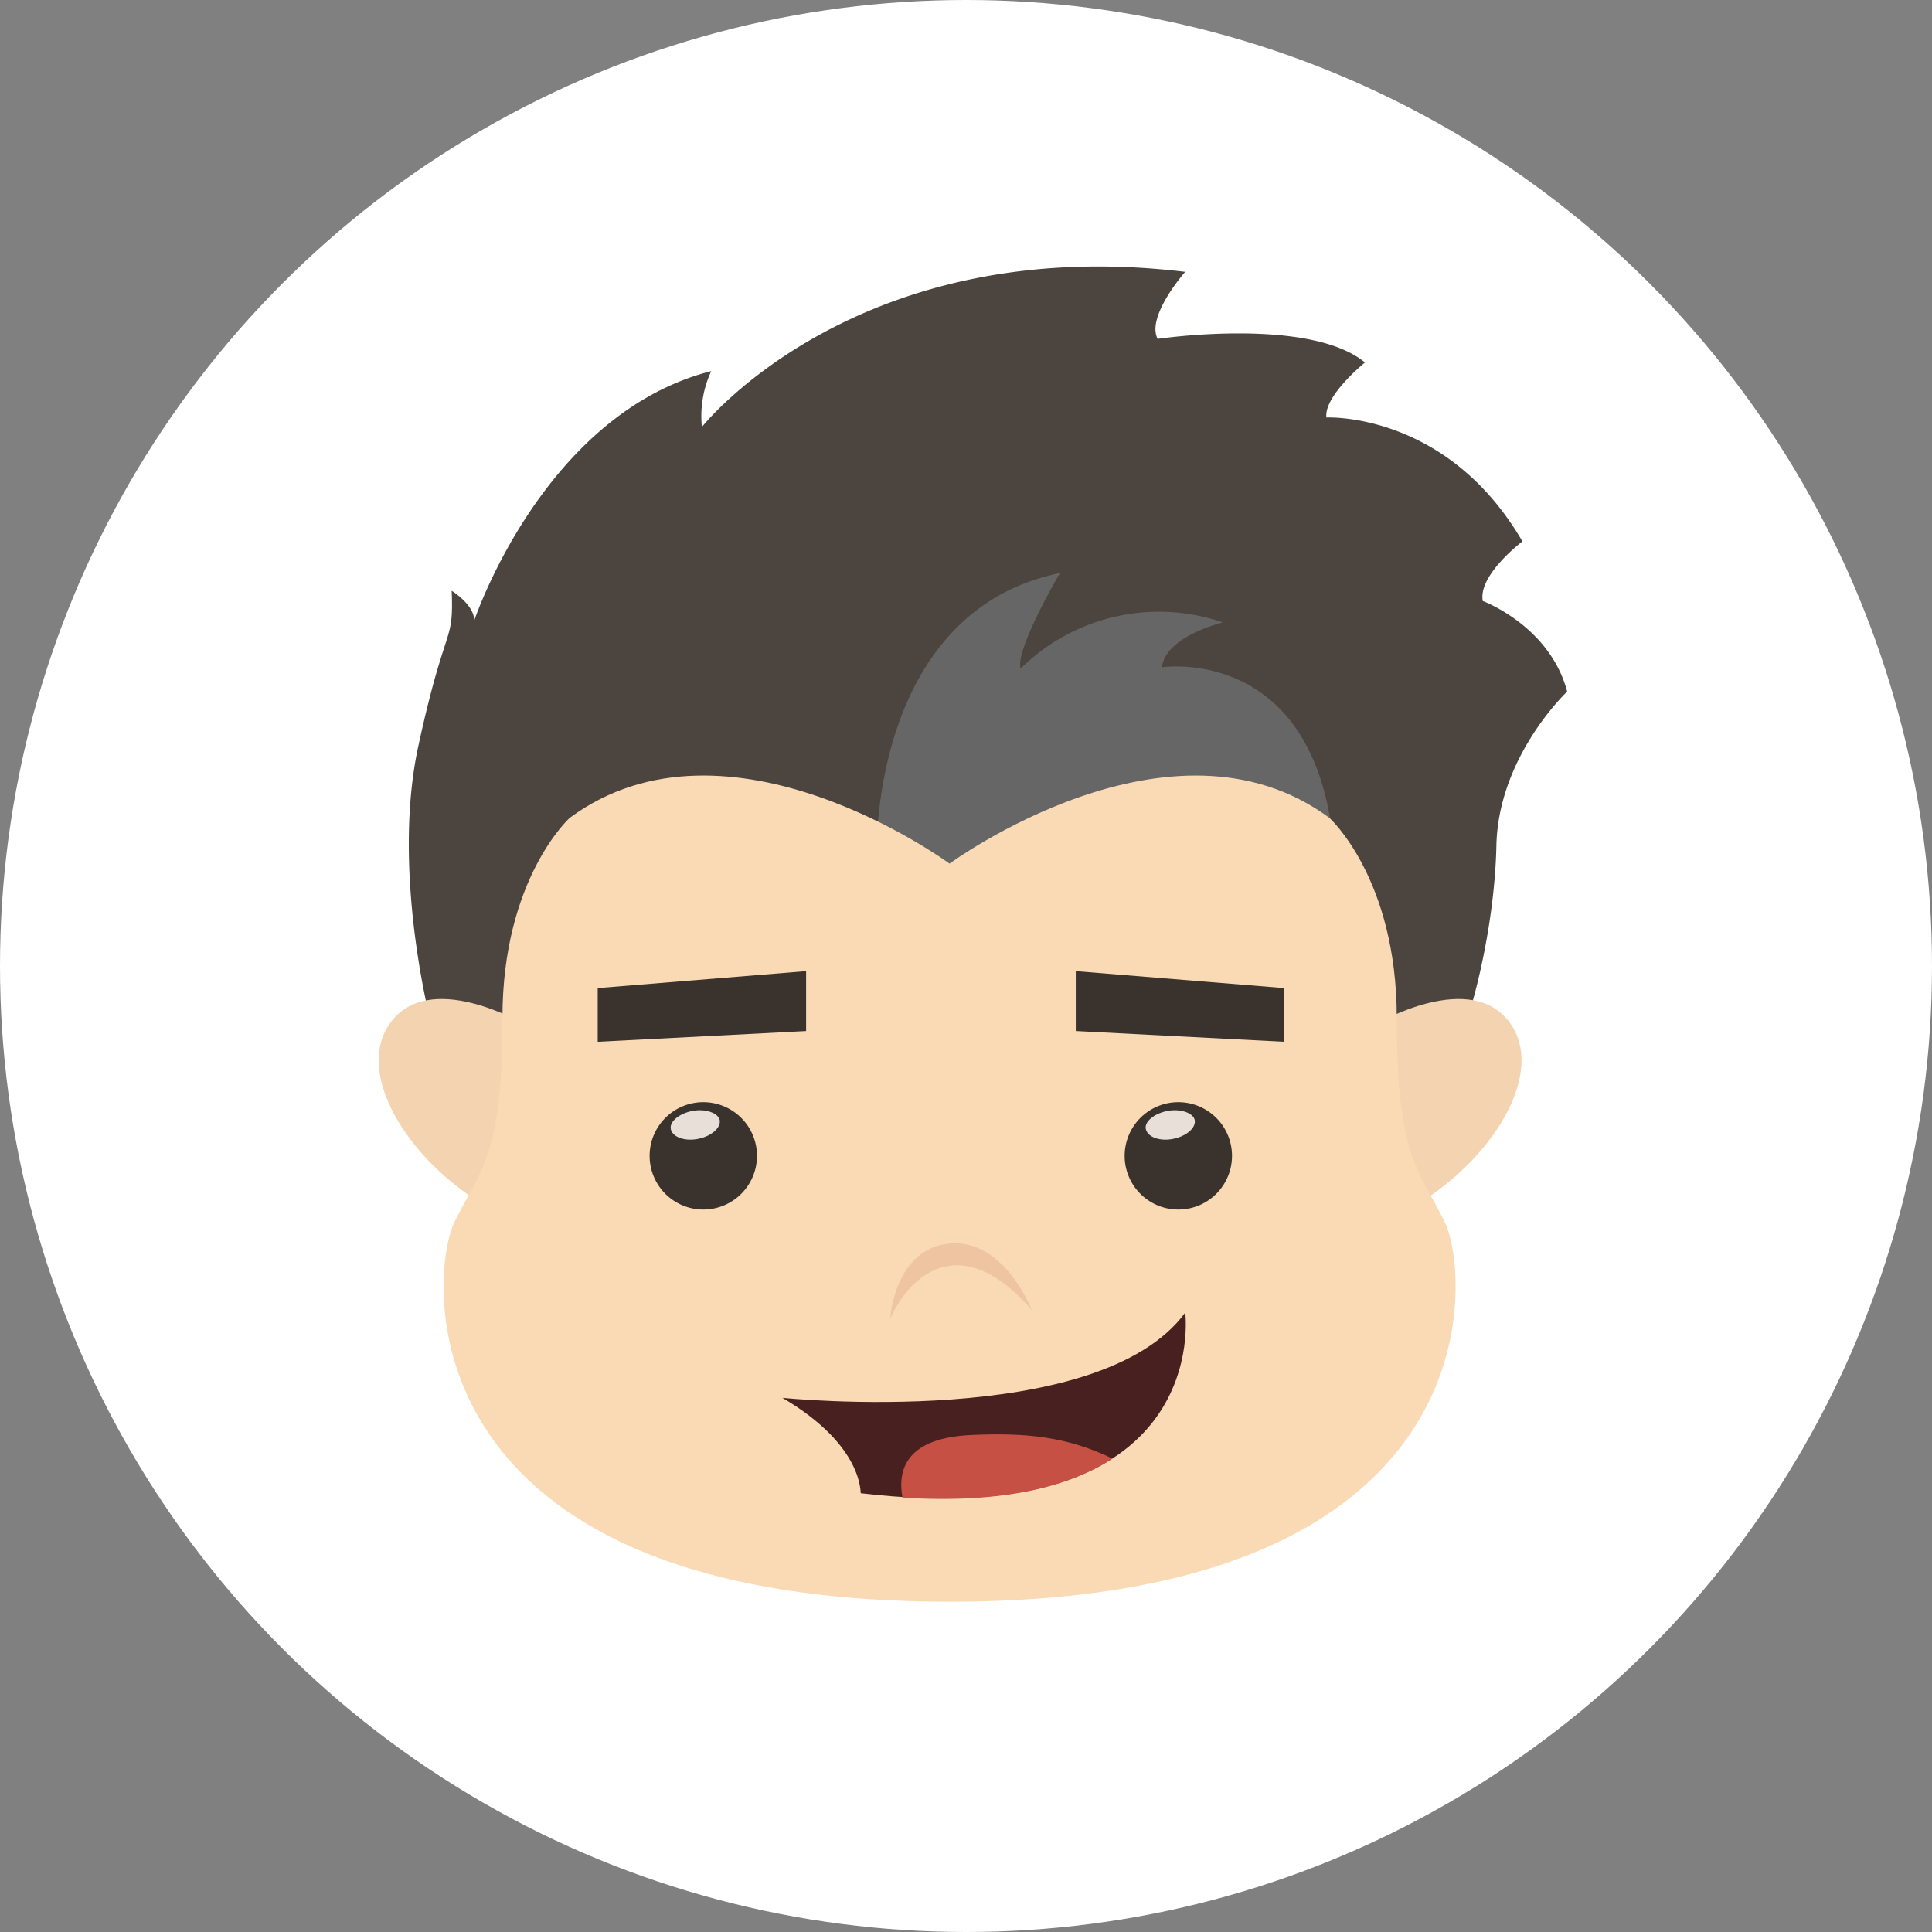
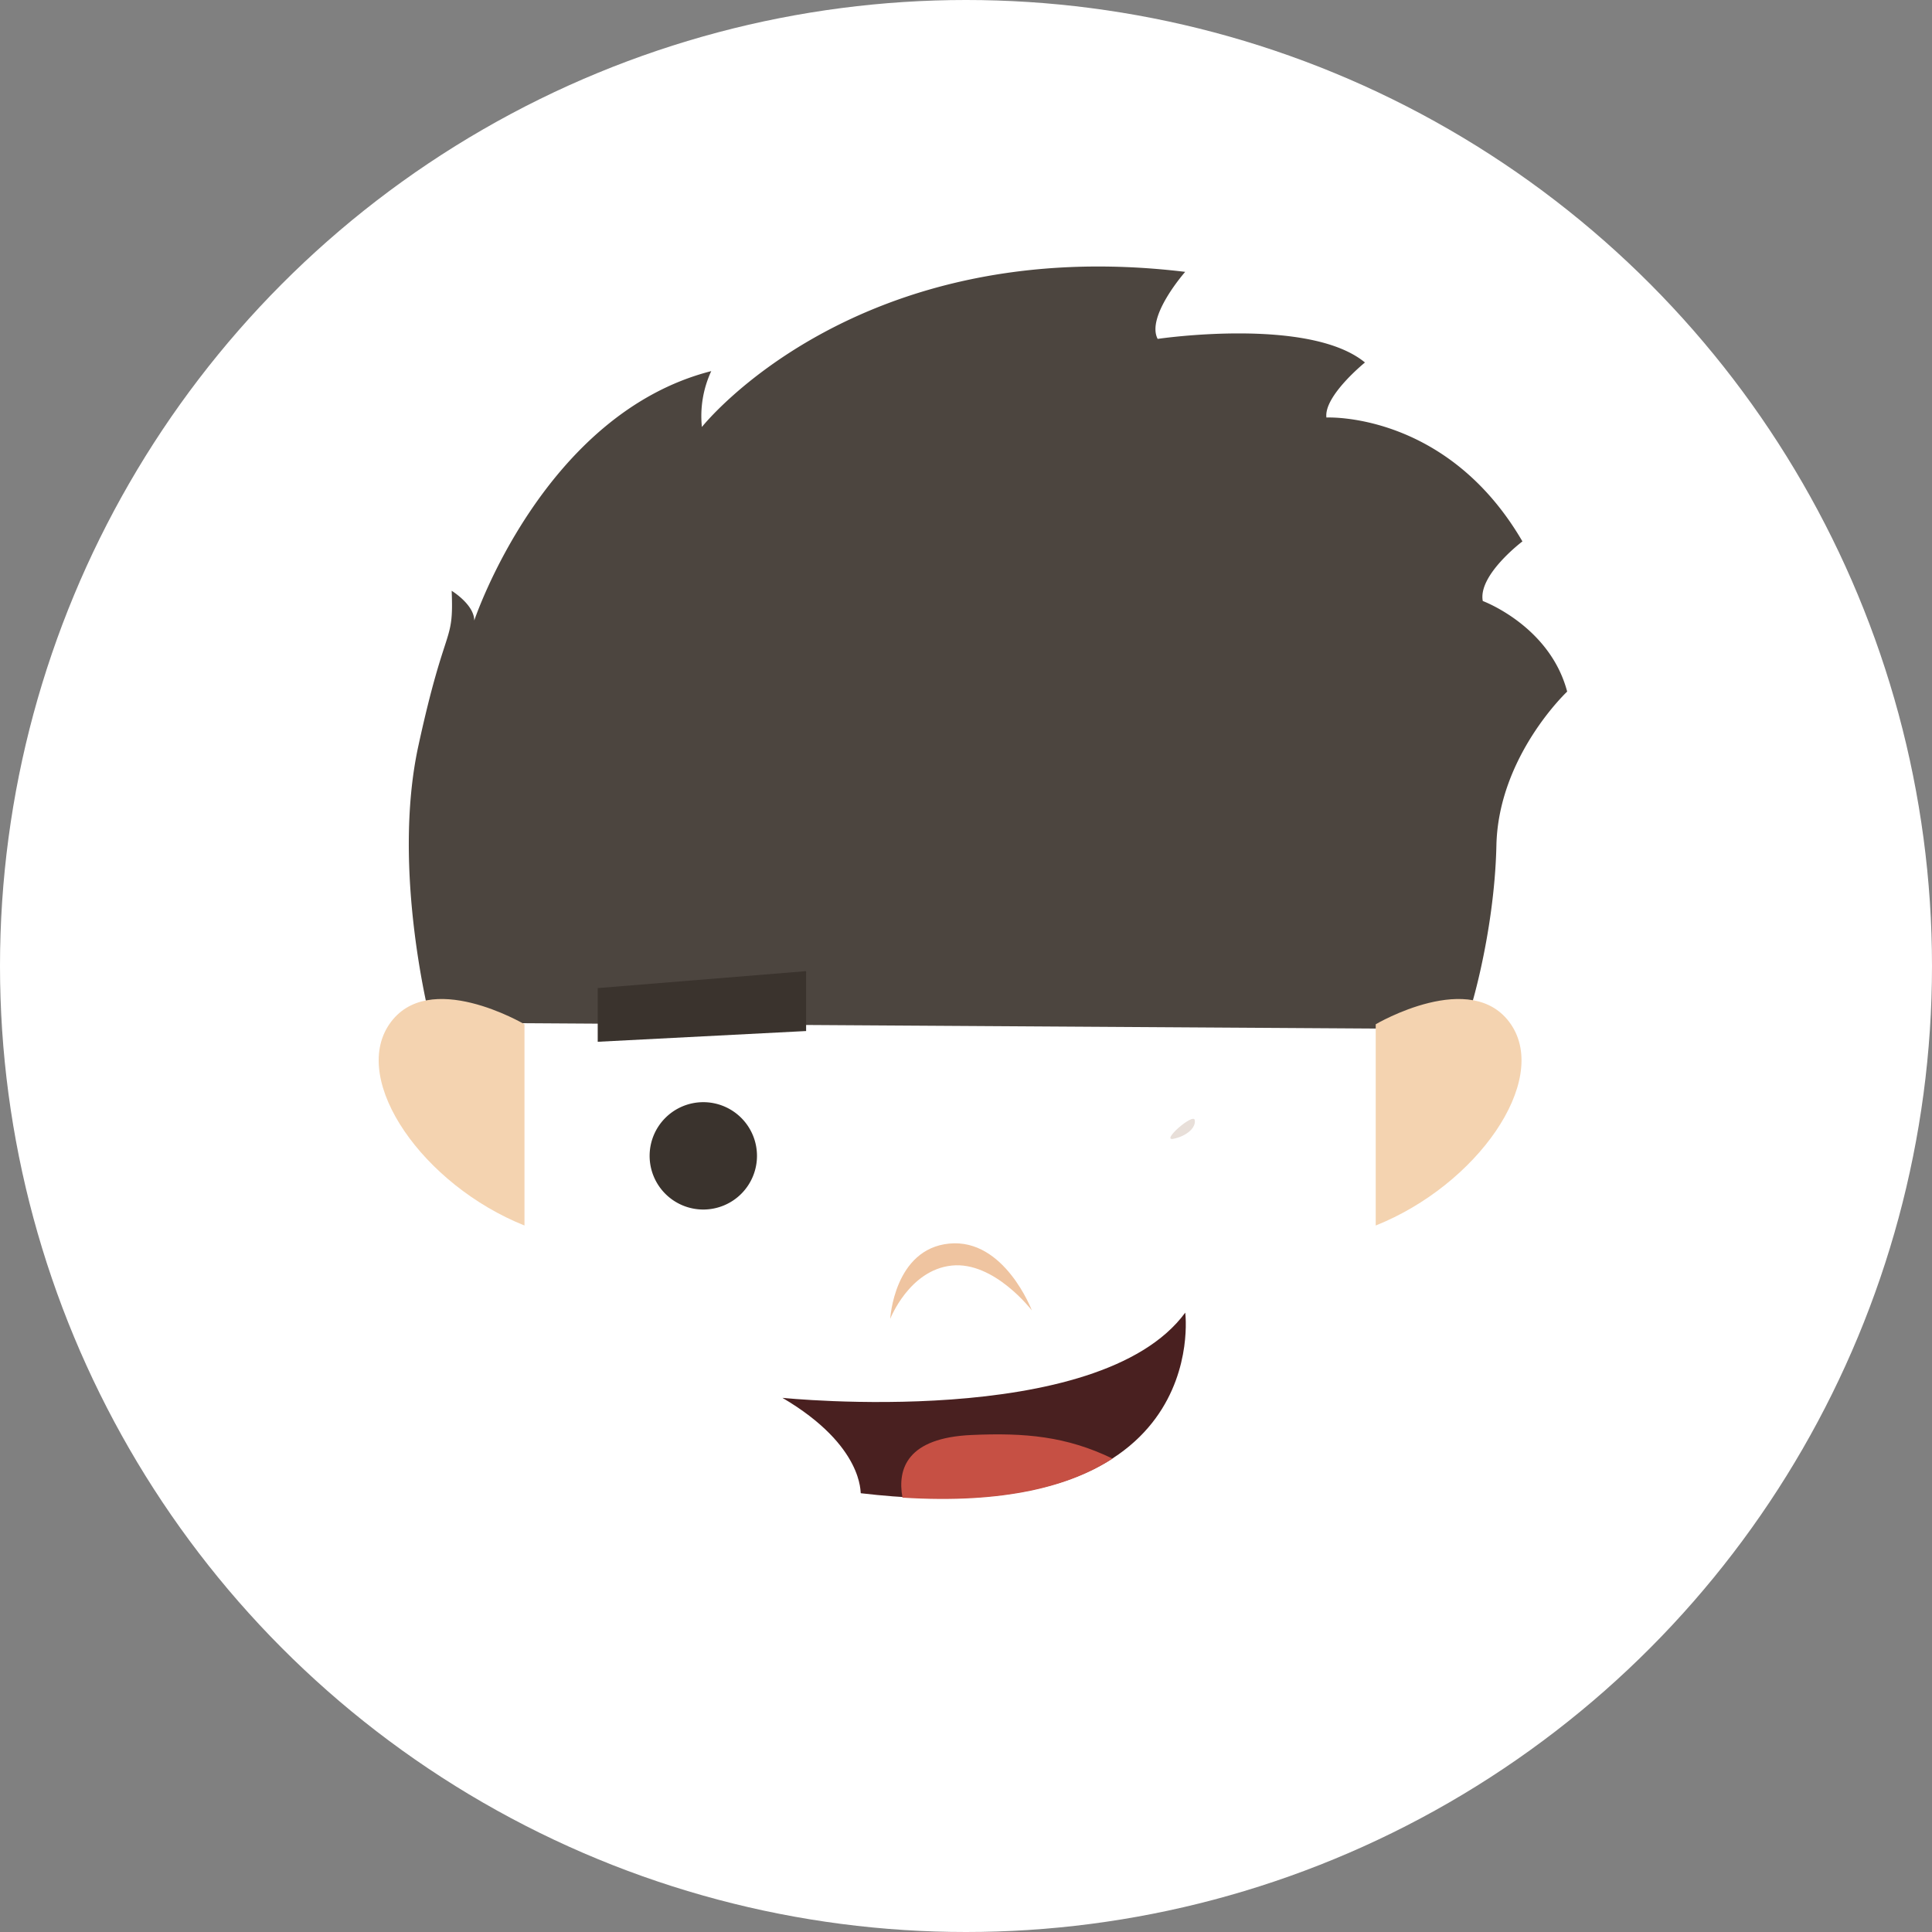
<svg xmlns="http://www.w3.org/2000/svg" width="172" height="172" viewBox="0 0 172 172">
  <rect x="0" y="0" width="172" height="172" fill="#808080" stroke="none" />
  <g id="boris" transform="translate(0.126 2.893)">
    <g id="Layer_1" data-name="Layer 1" transform="translate(0 0)">
      <circle id="Ellipse_201" data-name="Ellipse 201" cx="86" cy="86" r="86" transform="translate(-0.126 -2.893)" fill="#fff" />
      <path id="Path_7341" data-name="Path 7341" d="M33.561,86.314s-3.542-13.48-1.115-24.632,3.162-8.946,2.966-13.811c0,0,2.01,1.225,2.01,2.647,0,0,6.127-18.382,21.1-22.205a9.5,9.5,0,0,0-.833,4.975s13.7-17.352,43.026-13.811c0,0-3.5,3.97-2.451,5.968,0,0,13.48-2,18.455,2.1,0,0-3.676,2.978-3.431,4.9,0,0,10.71-.551,17.45,11.029,0,0-3.97,2.99-3.529,5.306,0,0,5.968,2.206,7.512,8.064,0,0-6.127,5.747-6.3,13.7s-2.537,15.8-2.978,16.348Z" transform="translate(4.673 1.833)" fill="#4c453f" />
-       <path id="Path_7342" data-name="Path 7342" d="M65.6,65.779s-.4-21.09,16.3-24.509c0,0-4.007,6.8-3.5,8.5a17.524,17.524,0,0,1,18-4.105s-5.122,1.225-5.417,3.995c0,0,14.411-2.194,15.4,17.5C106.383,67.176,77.193,78.769,65.6,65.779Z" transform="translate(12.339 6.854)" fill="#666" />
      <path id="Path_7343" data-name="Path 7343" d="M42.388,74.464s-8.578-5.061-12.034,0S33.369,88.777,42.388,92.38Z" transform="translate(4.179 13.83)" fill="#f4d3b0" />
      <path id="Path_7344" data-name="Path 7344" d="M101.84,74.464s8.578-5.061,12.034,0S110.859,88.777,101.84,92.38Z" transform="translate(20.51 13.83)" fill="#f4d3b0" />
-       <path id="Path_7345" data-name="Path 7345" d="M123.234,95.685c-2.316-4.657-4.252-5.772-4.252-18.149s-5.992-17.781-5.992-17.781c-14.105-10.429-33.823,4.069-33.823,4.069s-19.705-14.5-33.823-4.069c0,0-5.98,5.417-5.98,17.781s-1.936,13.48-4.252,18.149-4.644,33.847,44.055,33.847S125.551,100.341,123.234,95.685Z" transform="translate(5.242 10.17)" fill="#f9dab4" />
      <path id="Path_7346" data-name="Path 7346" d="M58.649,84.477a4.779,4.779,0,1,1-4.767-4.767,4.779,4.779,0,0,1,4.767,4.767Z" transform="translate(8.617 15.52)" fill="#3a332d" />
-       <path id="Path_7347" data-name="Path 7347" d="M54.983,81.159c.135.686-.711,1.434-1.887,1.679s-2.255-.123-2.451-.809.711-1.434,1.887-1.667S54.836,80.534,54.983,81.159Z" transform="translate(8.961 15.652)" fill="#e8dfd9" />
      <path id="Path_7348" data-name="Path 7348" d="M45.32,71.7v4.779l18.553-.956V70.19Z" transform="translate(7.767 13.374)" fill="#3a332d" />
-       <path id="Path_7349" data-name="Path 7349" d="M93.159,84.477a4.779,4.779,0,1,1-4.767-4.767,4.779,4.779,0,0,1,4.767,4.767Z" transform="translate(16.397 15.52)" fill="#3a332d" />
-       <path id="Path_7350" data-name="Path 7350" d="M89.494,81.159c.135.686-.711,1.434-1.887,1.679s-2.243-.123-2.451-.809.711-1.434,1.887-1.667S89.359,80.534,89.494,81.159Z" transform="translate(16.741 15.652)" fill="#e8dfd9" />
-       <path id="Path_7351" data-name="Path 7351" d="M98.6,71.7v4.779L80.05,75.521V70.19Z" transform="translate(15.597 13.374)" fill="#3a332d" />
+       <path id="Path_7350" data-name="Path 7350" d="M89.494,81.159c.135.686-.711,1.434-1.887,1.679S89.359,80.534,89.494,81.159Z" transform="translate(16.741 15.652)" fill="#e8dfd9" />
      <path id="Path_7352" data-name="Path 7352" d="M66.57,96.688s.343-6.225,5.257-6.7S79.18,95.94,79.18,95.94s-3.346-4.387-7.132-3.995S66.57,96.688,66.57,96.688Z" transform="translate(12.558 17.831)" fill="#efc4a0" />
      <path id="Path_7353" data-name="Path 7353" d="M58.74,102.586S86.9,105.5,94.6,95c0,0,2.561,19.767-28.884,16.078C65.652,111.127,66.056,106.887,58.74,102.586Z" transform="translate(10.792 18.967)" fill="#492020" />
      <path id="Path_7354" data-name="Path 7354" d="M86.181,106c-4.105-1.985-7.794-2.316-12.573-2.1-5.674.257-6.605,2.966-6.127,5.576C76.622,110.053,82.467,108.423,86.181,106Z" transform="translate(12.738 20.961)" fill="#c65044" />
    </g>
  </g>
</svg>